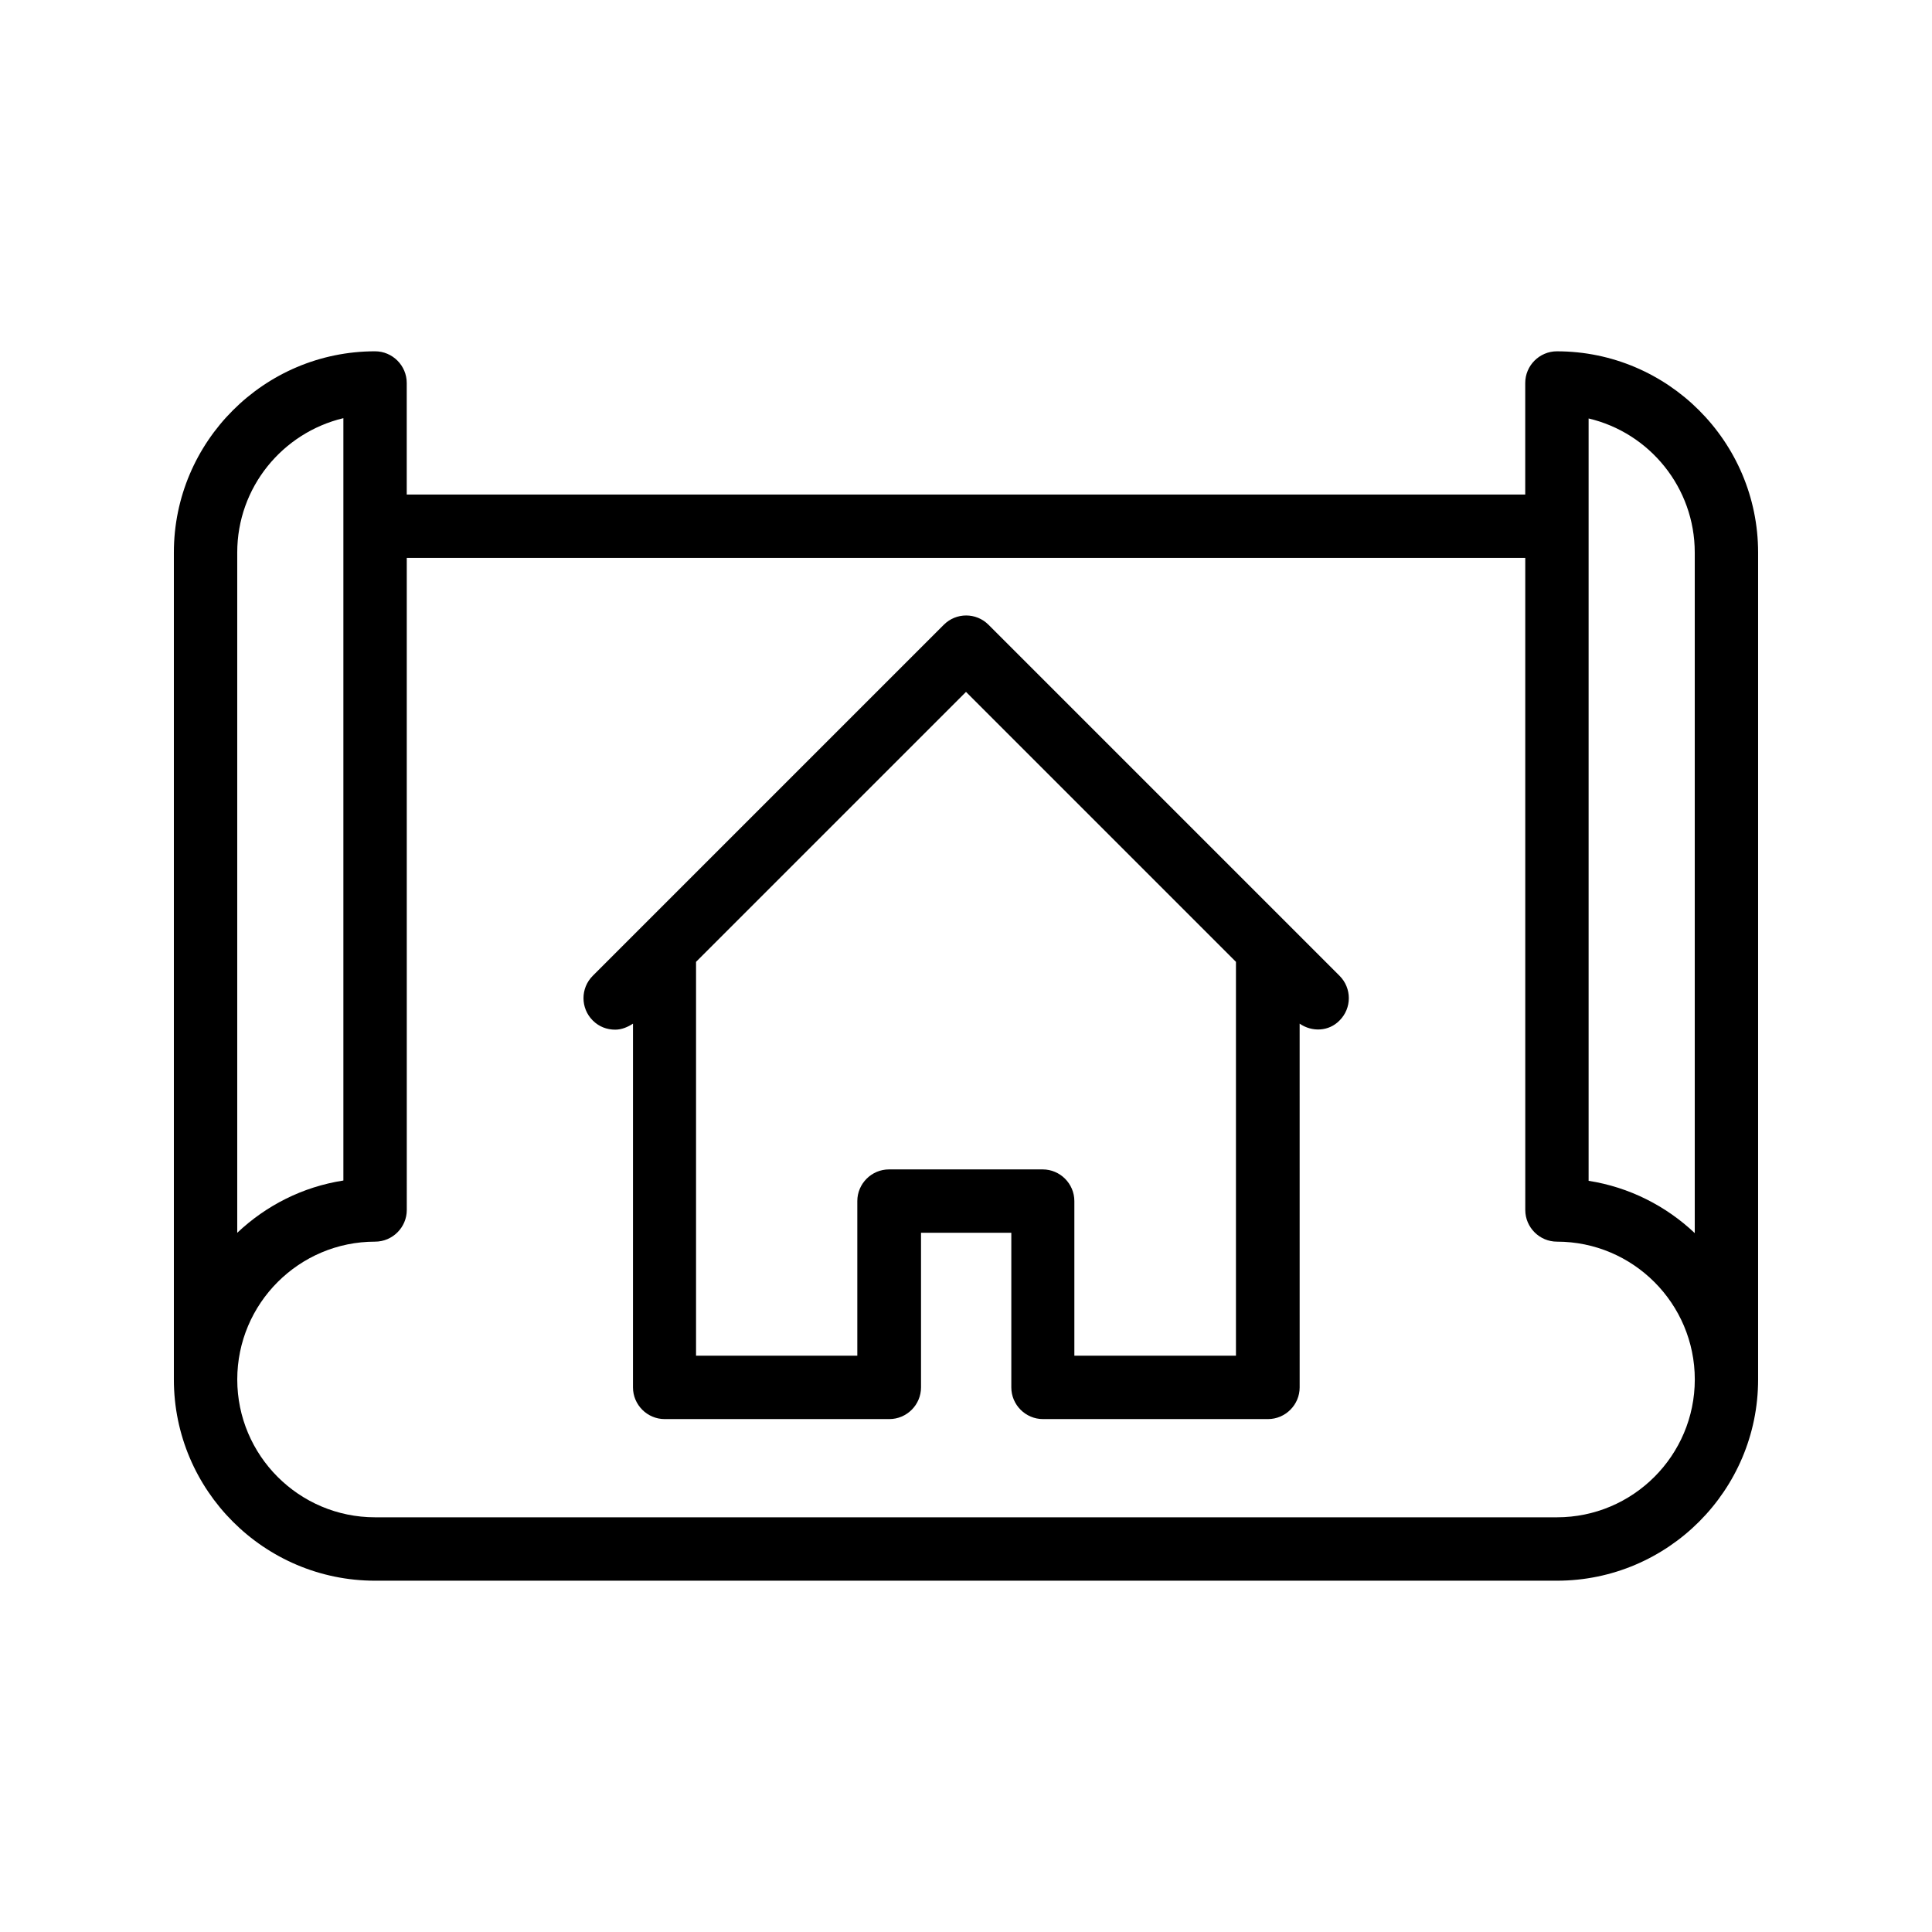
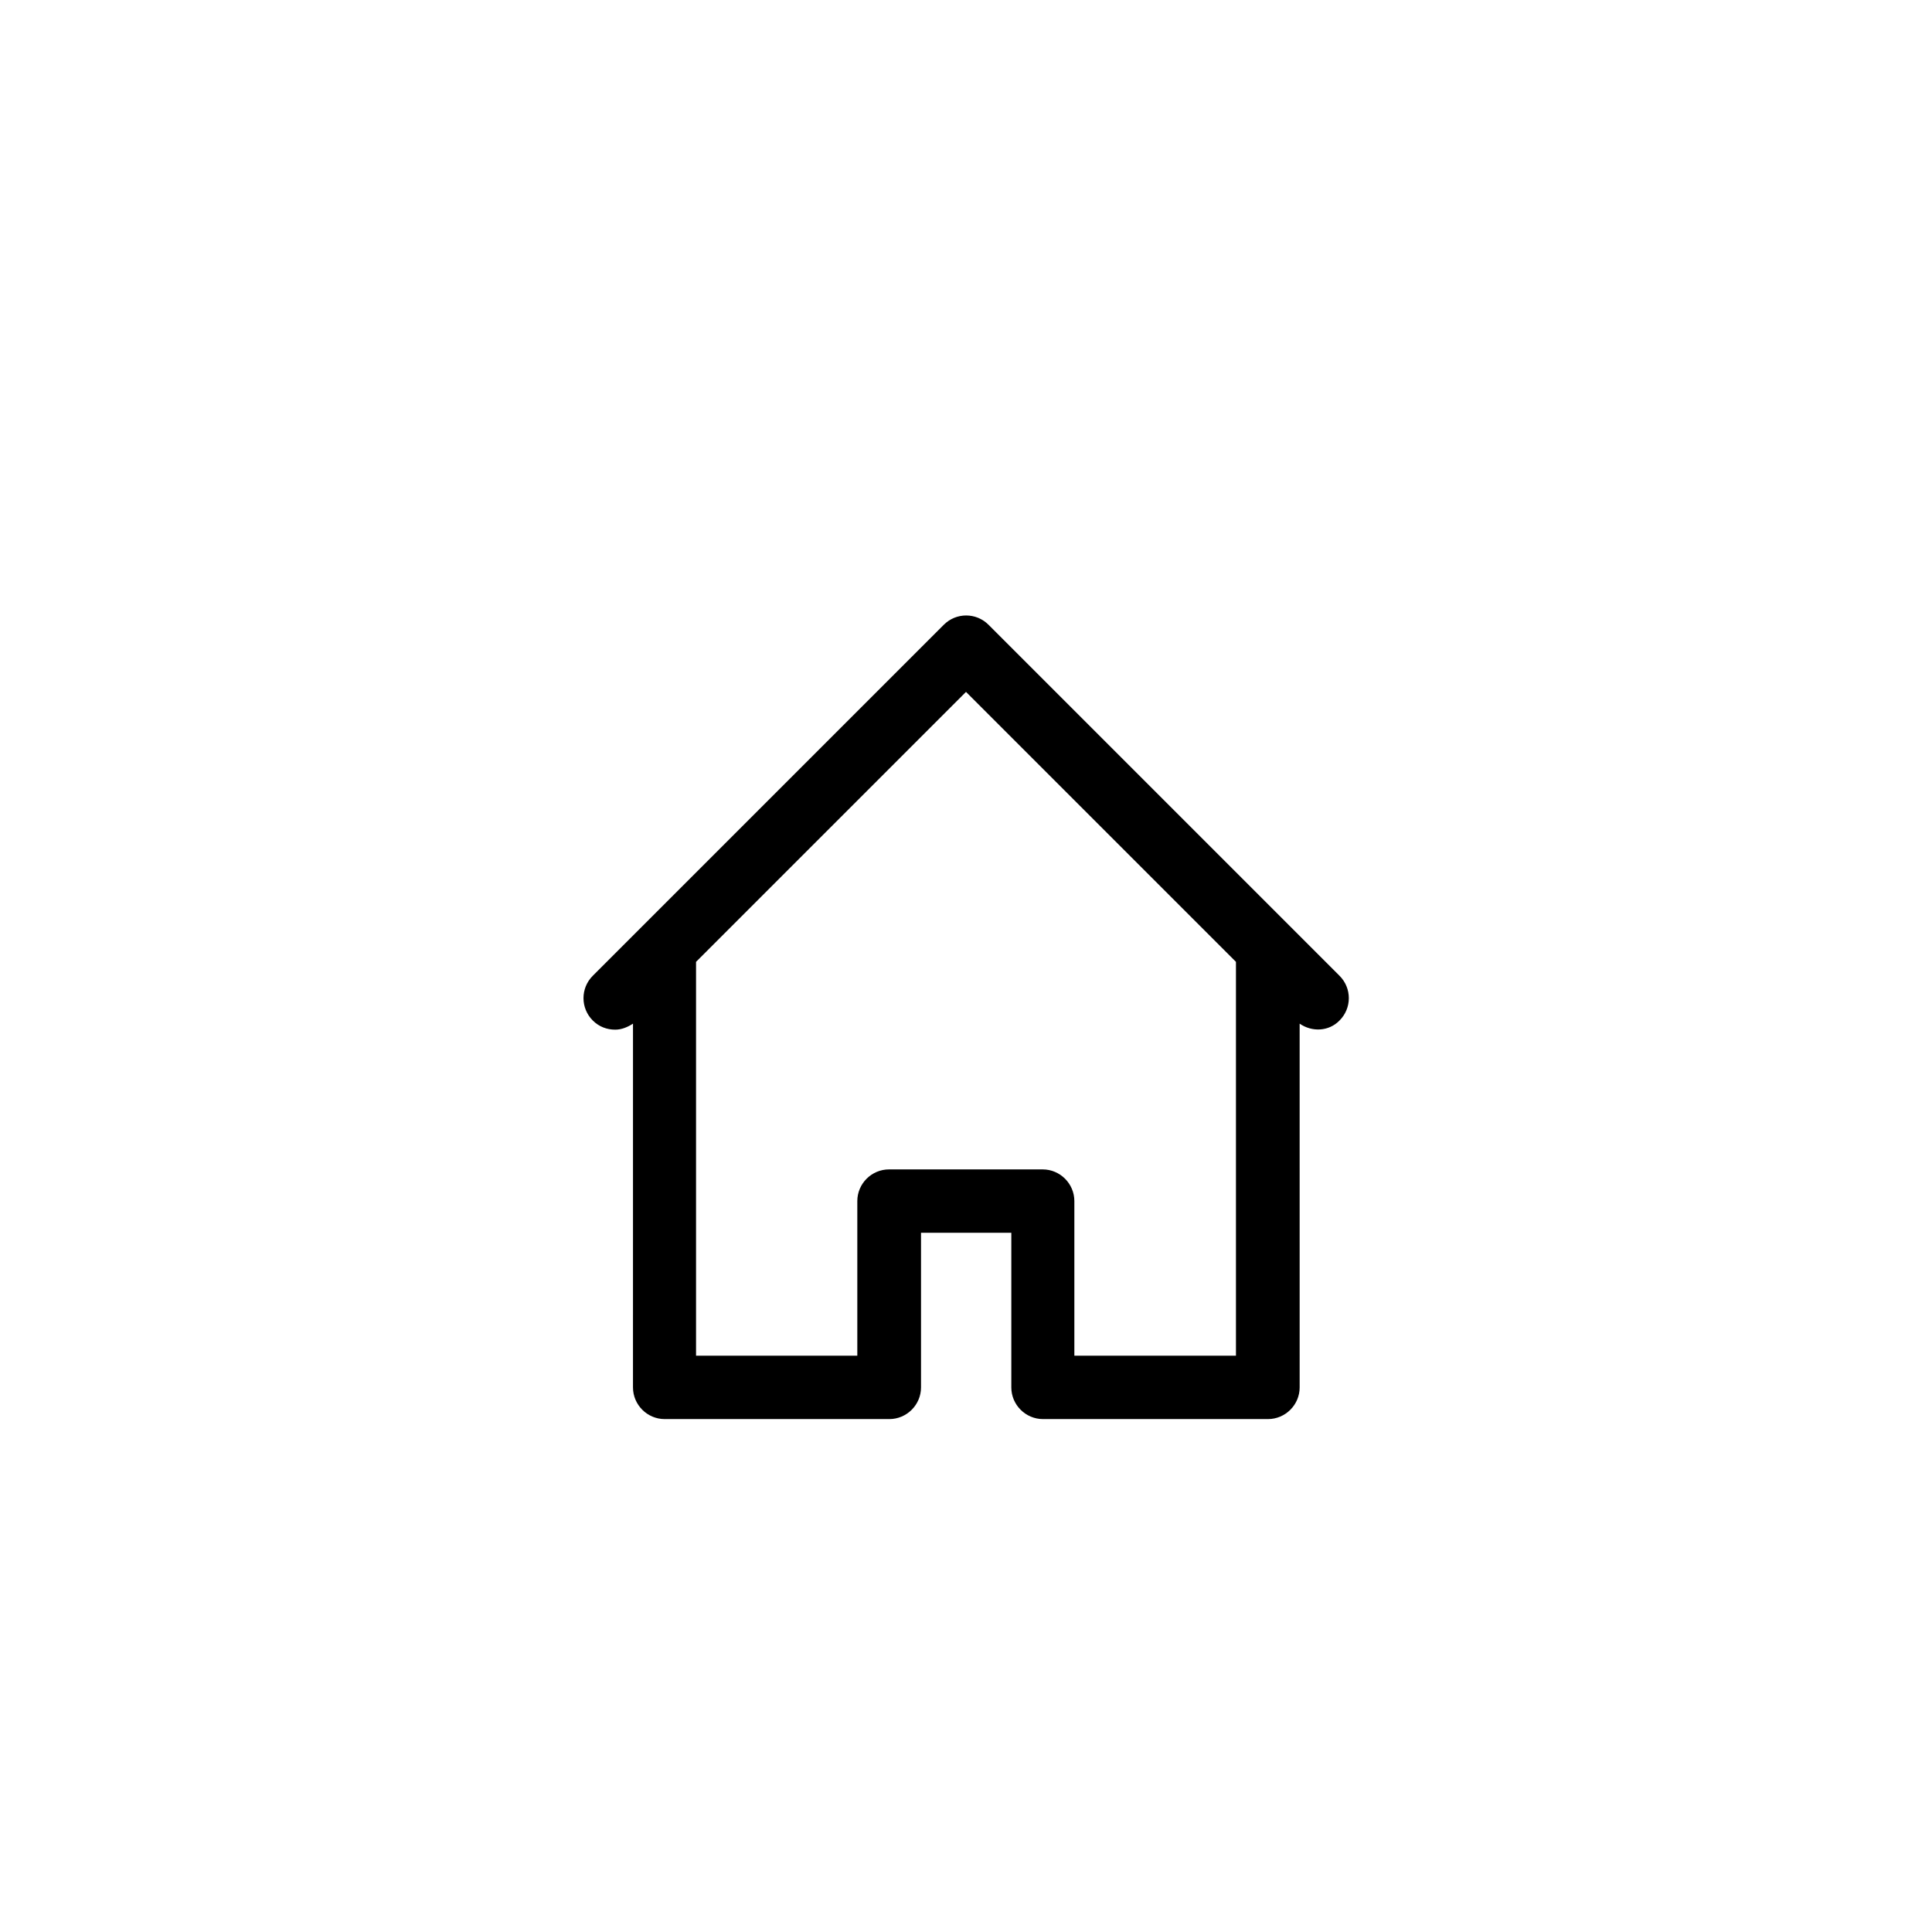
<svg xmlns="http://www.w3.org/2000/svg" fill="#000000" width="800px" height="800px" version="1.1" viewBox="144 144 512 512">
  <g>
-     <path d="m556.6 237.1c-4.617 0-8.398 3.777-8.398 8.398v29.559h-296.41v-29.562c0-4.617-3.777-8.398-8.398-8.398-29.387 0.004-53.316 23.934-53.316 53.324v219.16c0 29.391 23.93 53.32 53.32 53.32h313.2c29.391 0 53.32-23.93 53.32-53.32v-219.16c-0.004-29.391-23.934-53.32-53.324-53.32zm-349.73 53.32c0-17.297 12.008-31.738 28.129-35.602v202.03c-10.832 1.68-20.488 6.633-28.129 13.855zm349.73 255.68h-313.2c-20.148 0-36.523-16.371-36.523-36.523s16.375-36.527 36.527-36.527c4.617 0 8.398-3.777 8.398-8.398l-0.004-172.8h296.41l0.004 172.8c0 4.617 3.777 8.398 8.398 8.398 20.152 0 36.527 16.375 36.527 36.527-0.004 20.152-16.379 36.523-36.531 36.523zm36.527-75.316c-7.641-7.223-17.383-12.176-28.129-13.855v-202.03c16.121 3.777 28.129 18.305 28.129 35.52z" />
    <path d="m485.9 389.5-79.938-79.938c-3.273-3.273-8.566-3.273-11.84 0l-93.035 93.035c-3.273 3.273-3.273 8.566 0 11.84 1.68 1.68 3.777 2.434 5.961 2.434 1.68 0 3.273-0.672 4.703-1.594l-0.004 96.395c0 4.617 3.777 8.398 8.398 8.398h59.535c4.617 0 8.398-3.777 8.398-8.398v-40.977h23.93v40.977c0 4.617 3.777 8.398 8.398 8.398h59.617c4.617 0 8.398-3.777 8.398-8.398l-0.004-96.395c3.273 2.266 7.727 2.098 10.578-0.84 3.273-3.273 3.273-8.566 0-11.84zm-57.184 113.78v-40.977c0-4.617-3.777-8.398-8.398-8.398h-40.723c-4.617 0-8.398 3.777-8.398 8.398v40.977h-42.738v-104.38l71.543-71.539 71.539 71.539v104.38z" />
  </g>
</svg>